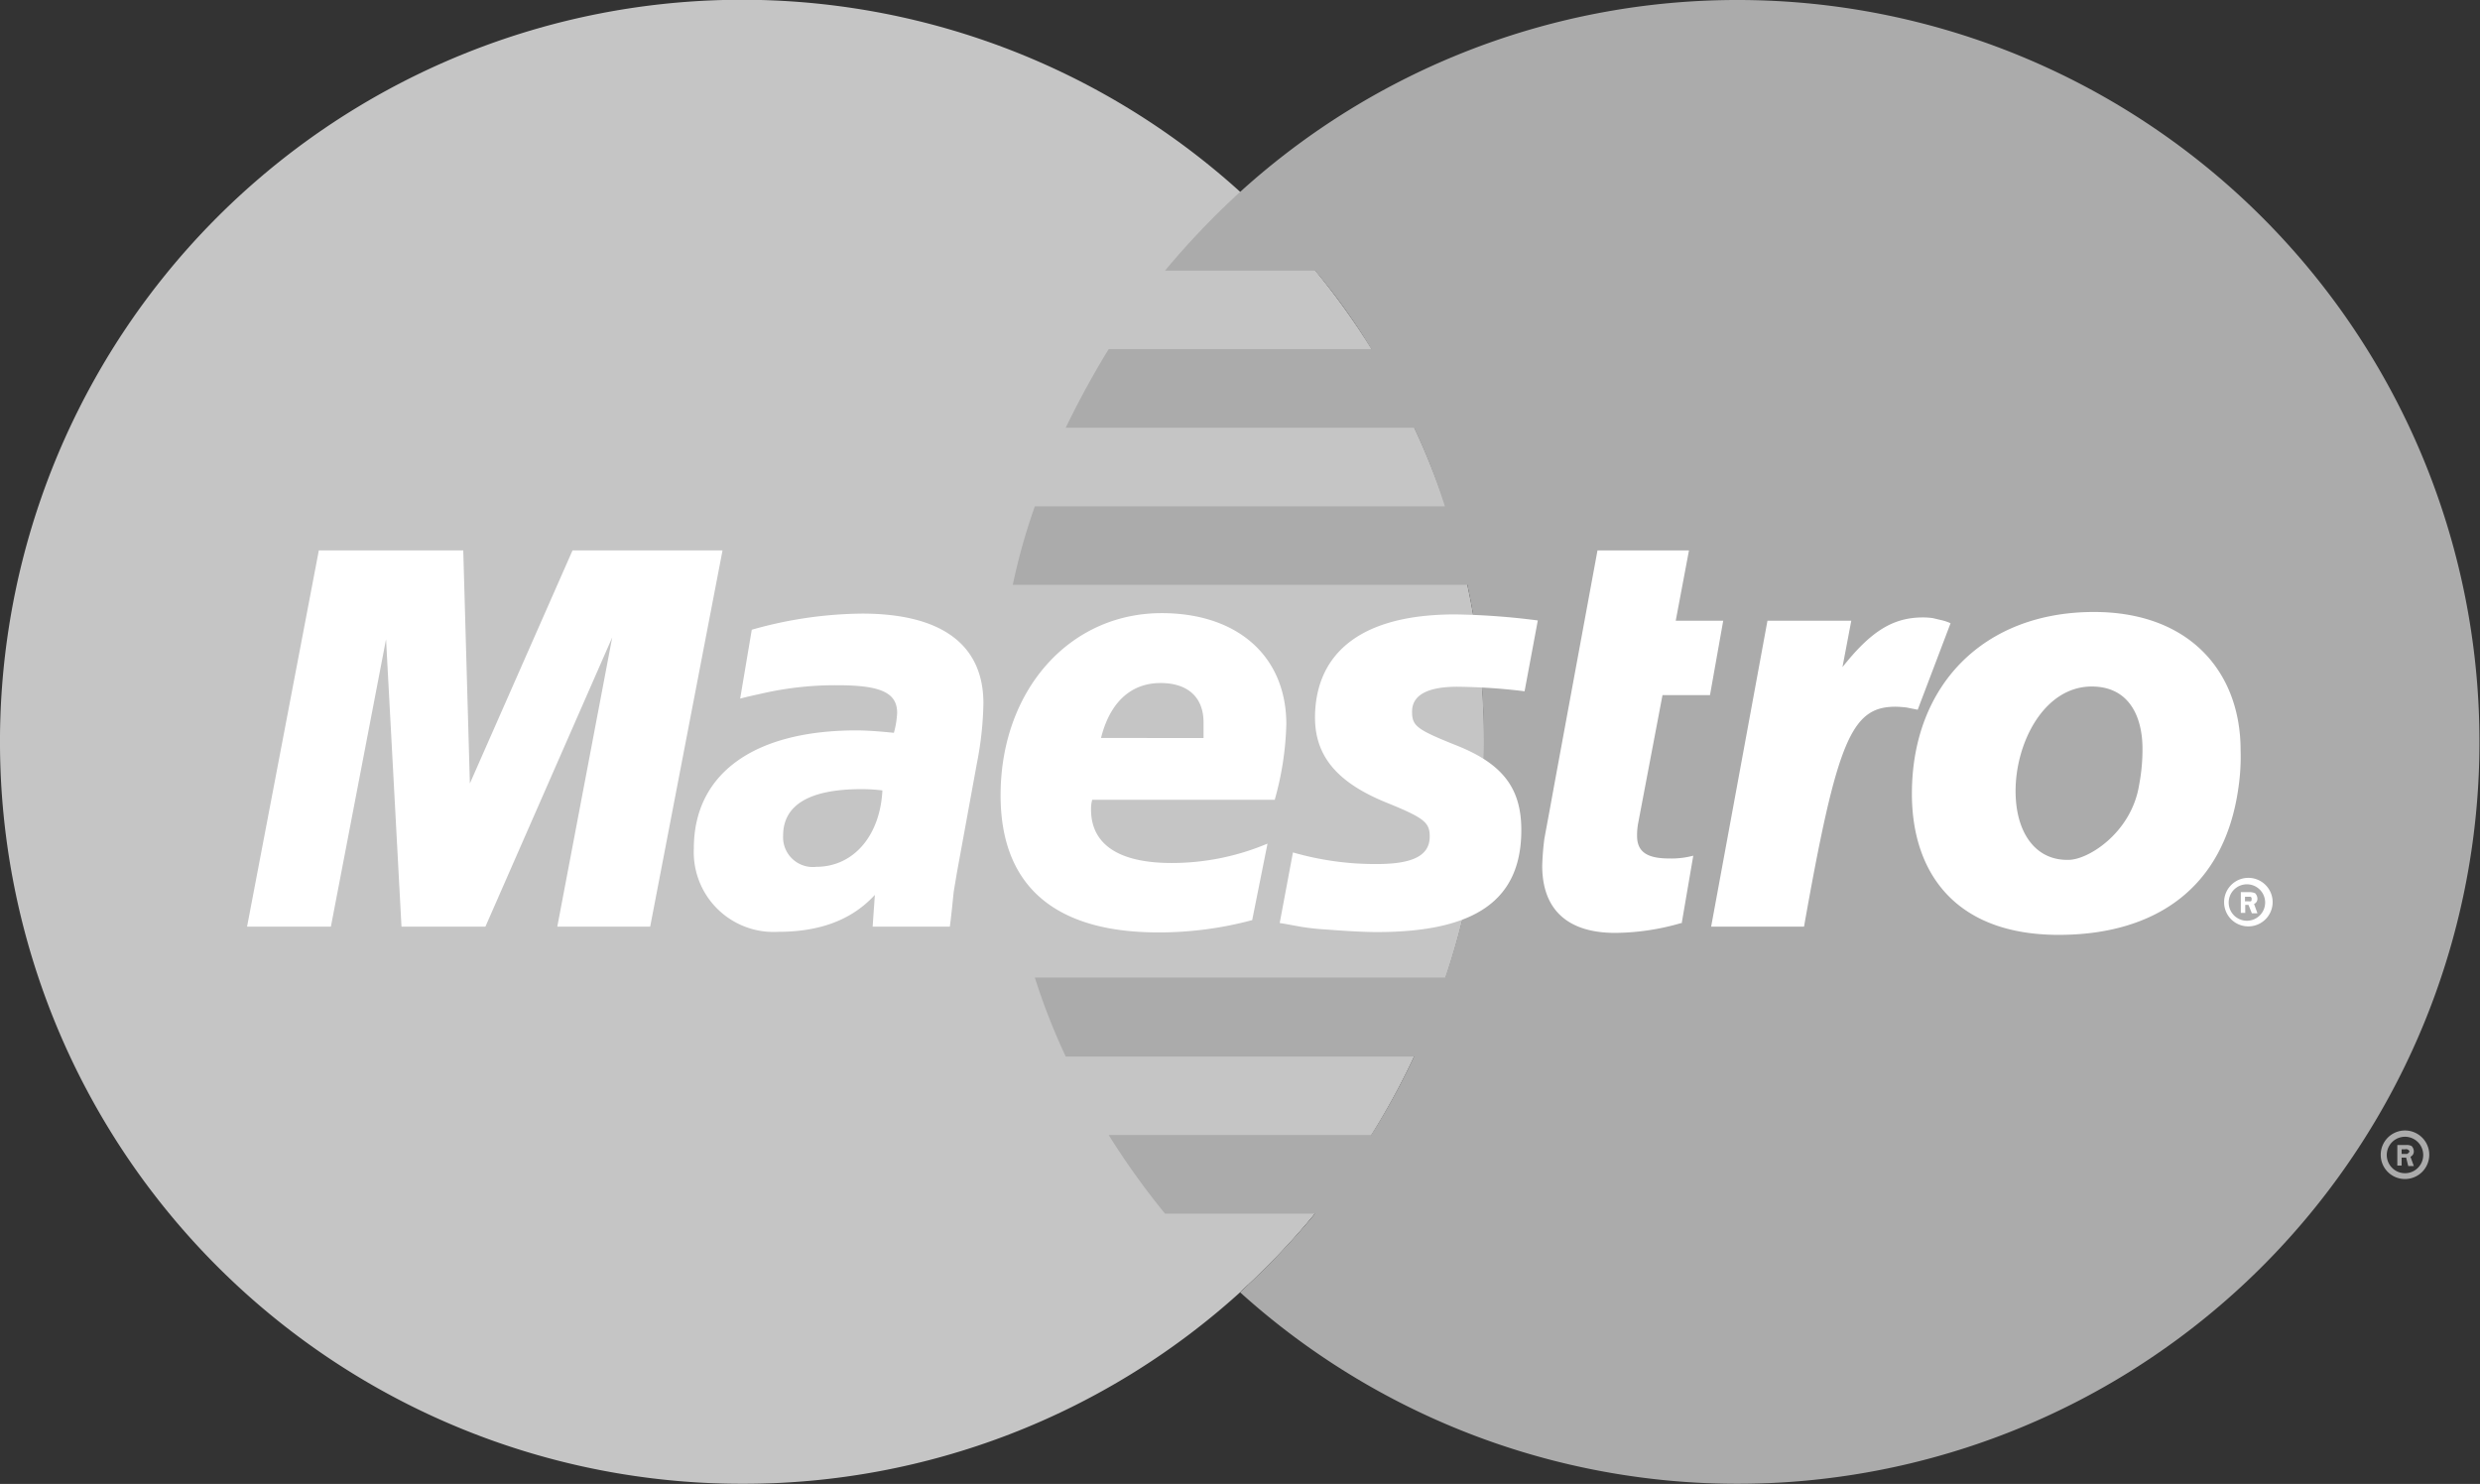
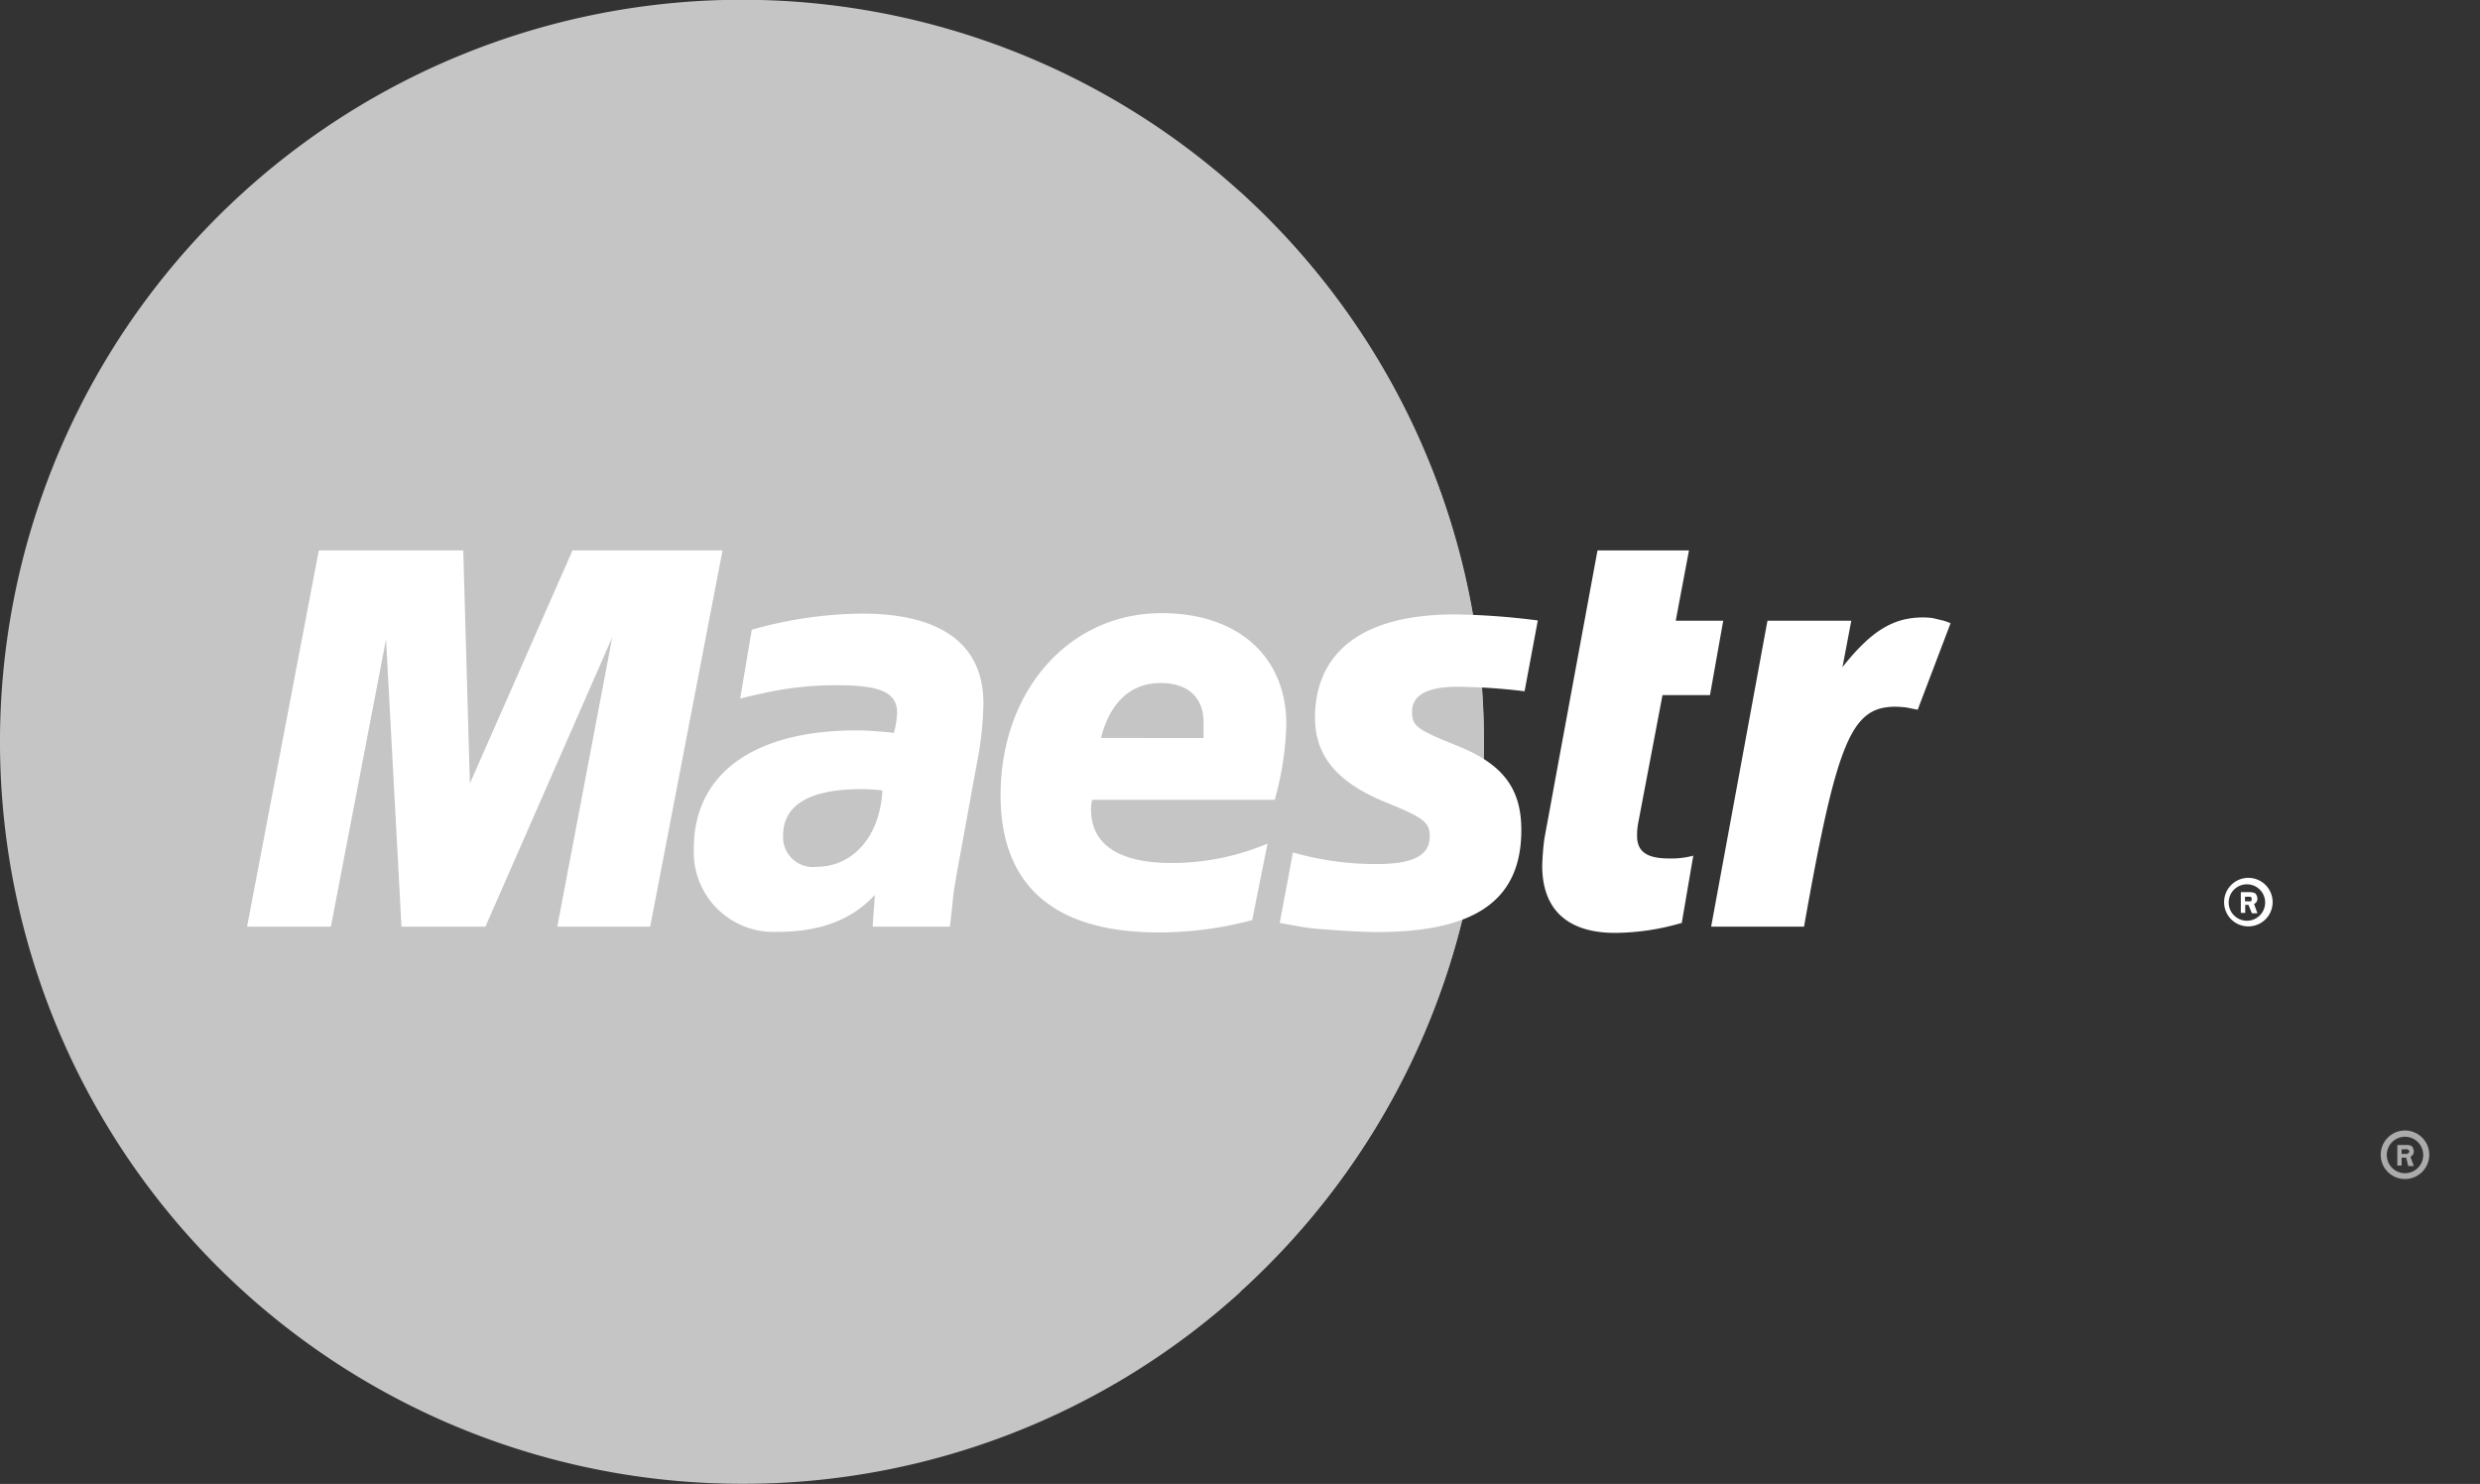
<svg xmlns="http://www.w3.org/2000/svg" height="127.81" viewBox="0 0 213.6 127.81" width="213.6">
  <rect x="0" y="0" width="213.6" height="127.81" fill="#333333" stroke="none" />
  <path d="m106.8 111.27a63.91 63.91 0 1 0 -42.8 16.53 63.68 63.68 0 0 0 42.85-16.53" fill="#c5c5c5" />
  <path d="m106.8 111.27a63.92 63.92 0 0 0 0-94.73" fill="#c5c5c5" />
-   <path d="m149.75 0a63.69 63.69 0 0 0 -42.95 16.54 69 69 0 0 0 -6.46 6.77h12.92a52.88 52.88 0 0 1 4.85 6.76h-22.62q-2 3.26-3.7 6.77h30a55.61 55.61 0 0 1 2.66 6.77h-35.32a52.8 52.8 0 0 0 -1.9 6.76h39.15a63.51 63.51 0 0 1 1.42 13.53 62.39 62.39 0 0 1 -3.33 20.3h-35.34a55.61 55.61 0 0 0 2.66 6.8h30a60.56 60.56 0 0 1 -3.7 6.76h-22.6a66.13 66.13 0 0 0 4.85 6.77h12.92a69 69 0 0 1 -6.46 6.77 63.9 63.9 0 1 0 42.95-111.3" fill="#ababab" />
  <path d="m206.85 99.39h.29.19s.19-.13.19-.21-.1-.16-.19-.19-.19 0-.19 0h-.29v.45zm0 1h-.37v-1.77h.76a.9.9 0 0 1 .47.09.67.67 0 0 1 .19.45.49.49 0 0 1 -.29.47l.29.8h-.48l-.18-.72h-.39v.72zm.29.66a1.57 1.57 0 1 0 0-3.14 1.57 1.57 0 0 0 0 3.14zm-2.09-1.57a2.09 2.09 0 1 1 2.09 2.07 2.08 2.08 0 0 1 -2.09-2.07" fill="#ababab" />
  <g fill="#fff">
    <path d="m193.36 77.63h.29a.57.57 0 0 0 .19 0c.09 0 .09-.13.09-.21a.17.17 0 0 0 -.09-.18s-.19 0-.29 0h-.19v.47zm0 1h-.36v-1.79h.76a1.13 1.13 0 0 1 .48.1.72.72 0 0 1 .19.46.48.48 0 0 1 -.29.46l.29.8h-.48l-.29-.72h-.28v.71zm.29.67a1.57 1.57 0 0 0 0-3.13 1.57 1.57 0 1 0 0 3.13zm-2.09-1.58a2.09 2.09 0 1 1 2.09 2.07 2.08 2.08 0 0 1 -2.09-2.07" />
    <path d="m56 79.81h-8l4.73-24.91-10.92 24.91h-7.23l-1.33-24.75-4.75 24.75h-7.22l6.18-32.4h12.44l.57 20.07 8.84-20.07h12.92z" />
    <path d="m144.81 79.5a20.68 20.68 0 0 1 -5.7.85c-4.09 0-6.28-2-6.28-5.78a22.65 22.65 0 0 1 .19-2.36l.48-2.59.38-2.09 3.71-20.12h7.88l-1.14 6.05h4.09l-1.14 6.41h-4.09l-2.09 11a5.5 5.5 0 0 0 -.1 1.13c0 1.36.85 1.94 2.75 1.94a7.28 7.28 0 0 0 2.09-.24l-1 5.84" />
    <path d="m168 53.68a4 4 0 0 0 -.85-.28l-.67-.16a6.07 6.07 0 0 0 -.85-.06c-2.57 0-4.47 1.16-6.94 4.28l.76-4h-7.22l-4.85 26.35h8c2.85-16.11 4.09-18.94 7.89-18.94a9 9 0 0 1 .95.07l.95.19z" />
    <path d="m113.26 61.79c0 3.33 1.9 5.62 6.18 7.35 3.23 1.31 3.7 1.7 3.7 2.91 0 1.63-1.42 2.37-4.56 2.37a25.52 25.52 0 0 1 -7.22-1l-1.14 6.08.38.06 1.43.26a21.57 21.57 0 0 0 2.18.24c1.9.14 3.33.22 4.37.22 8.55 0 12.45-2.78 12.45-8.79 0-3.62-1.62-5.74-5.7-7.33-3.33-1.34-3.71-1.64-3.71-2.87 0-1.42 1.33-2.14 3.9-2.14a51.52 51.52 0 0 1 5.79.39l1.14-6.1a61.71 61.71 0 0 0 -7.12-.52c-8.93 0-12.07 4-12.07 8.91" />
    <path d="m76 68.08a14.7 14.7 0 0 0 -1.8-.11c-4.47 0-6.75 1.35-6.75 4a2.56 2.56 0 0 0 2.85 2.69c3.23 0 5.51-2.7 5.7-6.59zm5.8 11.73h-6.64l.19-2.73c-2 2.17-4.75 3.18-8.36 3.18a6.87 6.87 0 0 1 -7.23-7.19c0-6.41 5.14-10.16 14-10.16.86 0 2 .08 3.23.21a7.87 7.87 0 0 0 .28-1.72c0-1.74-1.42-2.38-5.13-2.38a28.4 28.4 0 0 0 -6.55.72l-1.17.26-.67.17 1-5.93a35.65 35.65 0 0 1 9.5-1.39c6.84 0 10.45 2.67 10.45 7.72a28.93 28.93 0 0 1 -.57 5.22l-1.71 9.36-.28 1.67-.14 1.37-.1.9-.09.72" />
    <path d="m103.66 63.57v-1.35c0-2.14-1.33-3.39-3.7-3.39-2.57 0-4.37 1.68-5.13 4.73zm4.19 15.68a31 31 0 0 1 -8.08 1.06c-8.93 0-13.59-4-13.59-11.81 0-9 5.89-15.69 13.87-15.69 6.56 0 10.74 3.73 10.74 9.57a26.16 26.16 0 0 1 -1 6.51h-15.72a2.89 2.89 0 0 0 -.1.83c0 3 2.37 4.61 6.94 4.61a21.2 21.2 0 0 0 8.26-1.67z" />
-     <path d="m184.53 64.49c0-2.75-1.14-5.36-4.37-5.36-4.09 0-6.56 4.81-6.56 9 0 3.58 1.71 6 4.56 5.93 1.71 0 5.42-2.35 6.08-6.45a16.26 16.26 0 0 0 .29-3.12zm8.26 3.38c-1.23 8.76-7.32 12.65-15.48 12.65-9 0-12.64-5.46-12.64-12.15 0-9.33 6.17-15.66 15.68-15.66 8.26 0 12.63 5.2 12.63 11.89a18.32 18.32 0 0 1 -.19 3.27" />
  </g>
</svg>